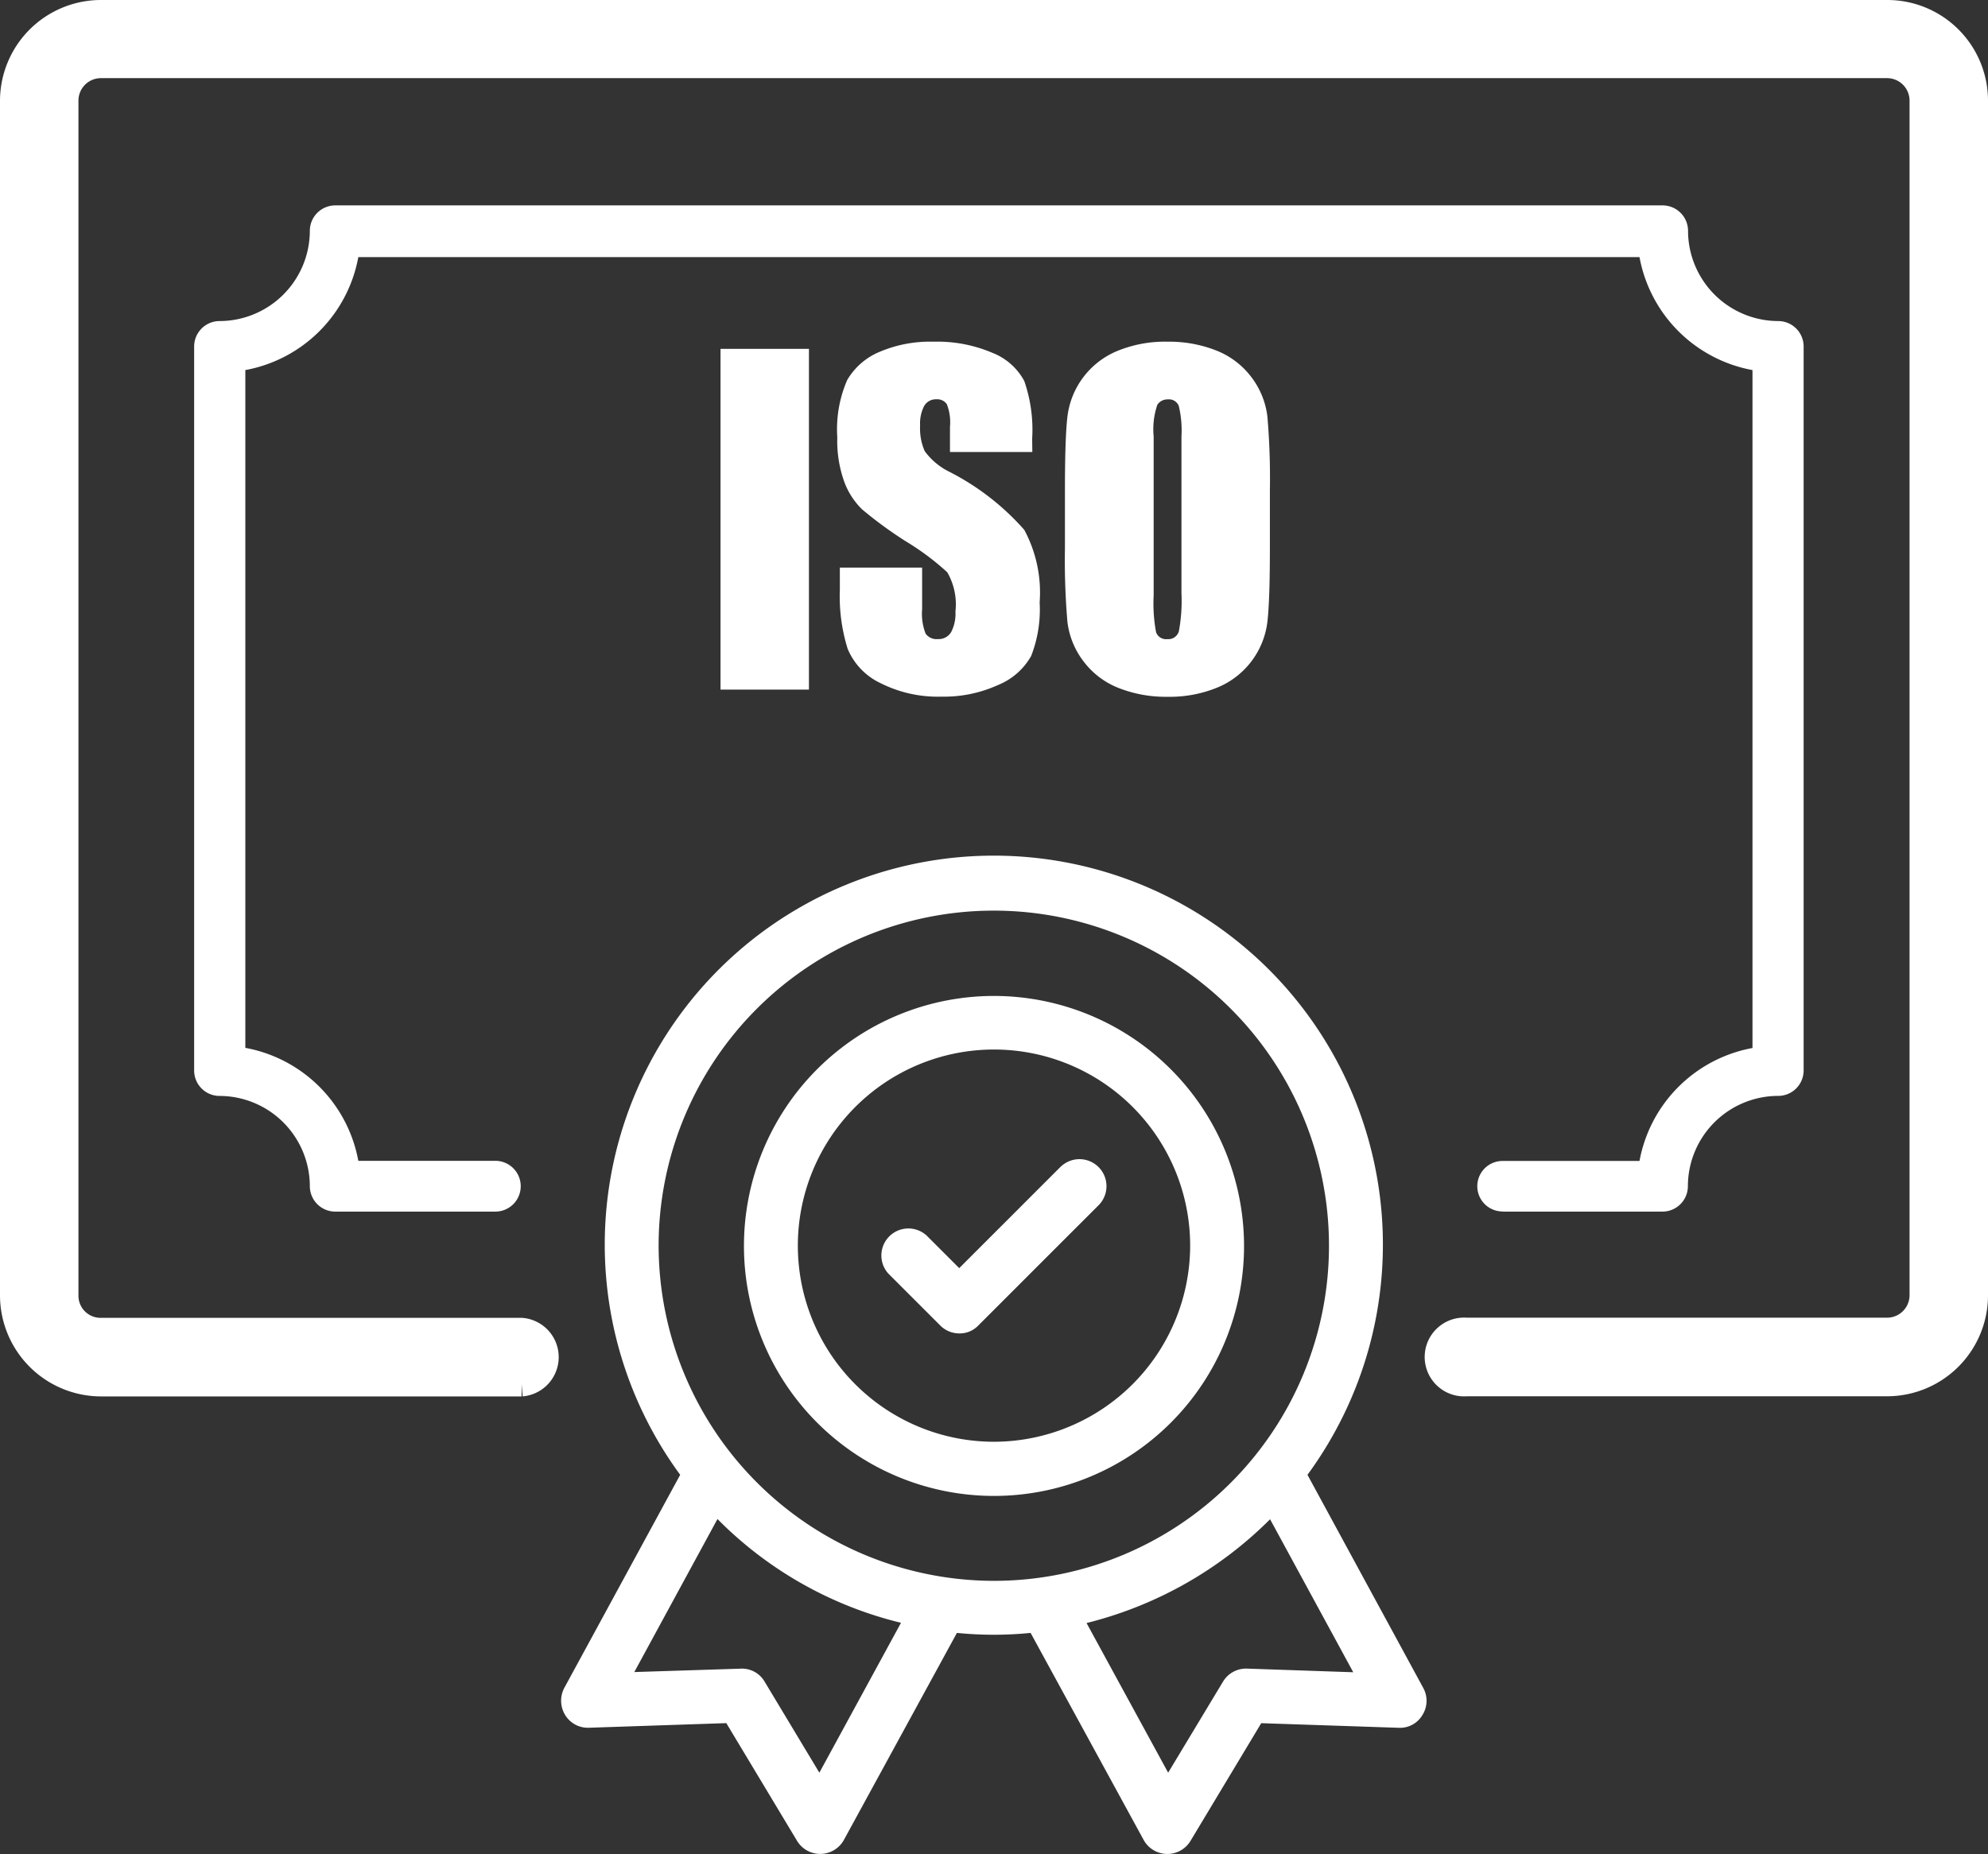
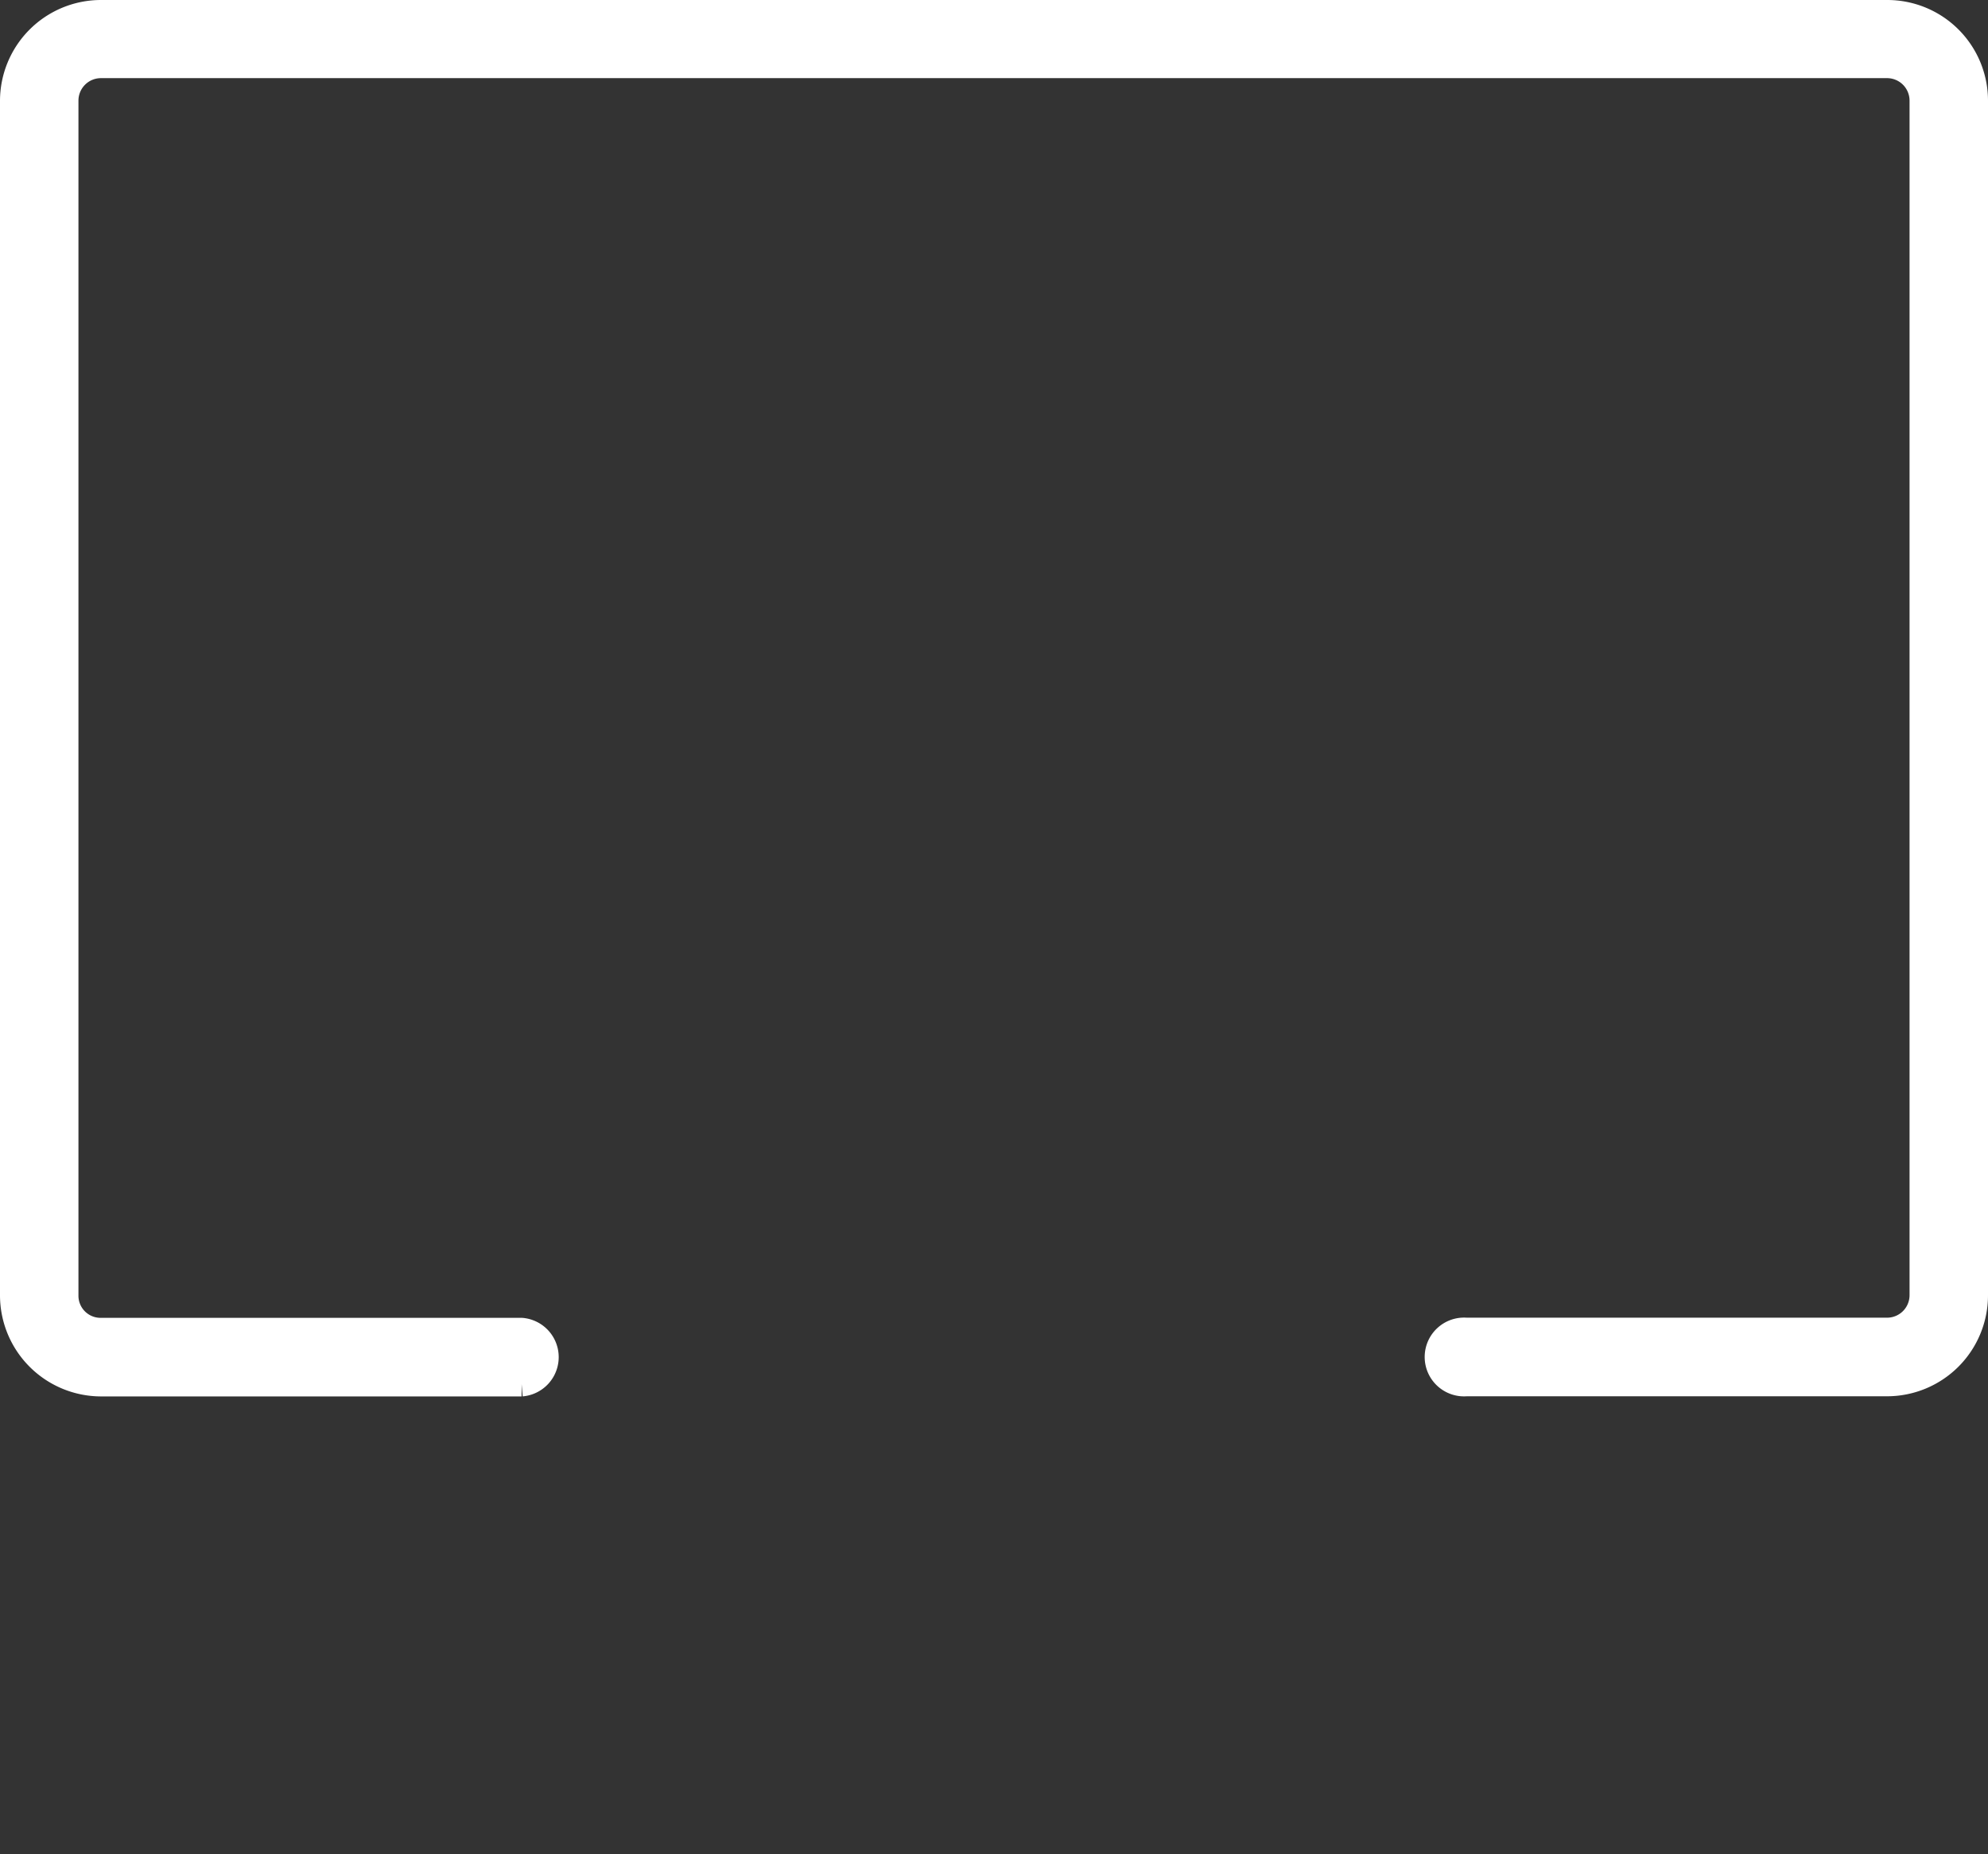
<svg xmlns="http://www.w3.org/2000/svg" width="40.468" height="37.749" viewBox="0 0 40.468 37.749">
  <rect x="0" y="0" width="40.468" height="37.749" fill="#333333" stroke="none" />
  <g transform="translate(-0.87 -2.84)">
    <path d="M39.283,3.09H2.925A1.806,1.806,0,0,0,1.12,4.9V29.217a1.81,1.81,0,0,0,1.805,1.805h8.563a.552.552,0,0,0,0-1.1H2.925a.7.7,0,0,1-.708-.708V4.889a.708.708,0,0,1,.708-.708H39.283a.708.708,0,0,1,.708.708V29.211a.708.708,0,0,1-.708.708H30.72a.552.552,0,1,0,0,1.1h8.563a1.806,1.806,0,0,0,1.805-1.805V4.889A1.8,1.8,0,0,0,39.283,3.09Z" fill="#fff" stroke="#fff" stroke-width="0.5" />
-     <path d="M31.744,27.547H35a.518.518,0,0,0,.517-.517,1.841,1.841,0,0,1,1.839-1.839.518.518,0,0,0,.517-.517V9.932a.518.518,0,0,0-.517-.517A1.841,1.841,0,0,1,35.52,7.577.518.518,0,0,0,35,7.06H7.982a.518.518,0,0,0-.517.517A1.841,1.841,0,0,1,5.627,9.415a.518.518,0,0,0-.517.517V24.675a.518.518,0,0,0,.517.517A1.841,1.841,0,0,1,7.465,27.03a.518.518,0,0,0,.517.517h3.259a.517.517,0,0,0,0-1.034H8.452a2.864,2.864,0,0,0-2.3-2.3v-13.8a2.864,2.864,0,0,0,2.3-2.3h26.08a2.864,2.864,0,0,0,2.3,2.3V24.216a2.864,2.864,0,0,0-2.3,2.3H31.744a.514.514,0,1,0,0,1.028Z" transform="translate(-0.288 -0.038)" fill="#fff" />
-     <path d="M29.97,35.04a5.09,5.09,0,1,0,5.09,5.09A5.094,5.094,0,0,0,29.97,35.04Zm0,9.077a3.993,3.993,0,1,1,3.993-3.993A4,4,0,0,1,29.97,44.117Z" transform="translate(-8.866 -11.922)" fill="#fff" />
-     <path d="M34.136,43.1a7.92,7.92,0,1,0-12.769,0L19.01,47.435a.558.558,0,0,0,.013.552.542.542,0,0,0,.483.263l2.8-.094,1.442,2.4a.55.55,0,0,0,.47.263h.013a.552.552,0,0,0,.47-.288L27,46.319a7.541,7.541,0,0,0,1.5,0L30.8,50.532a.552.552,0,0,0,.47.288h.013a.55.55,0,0,0,.47-.263l1.442-2.4,2.8.094a.53.53,0,0,0,.483-.263.543.543,0,0,0,.013-.552ZM24.2,49.165,23.085,47.31a.533.533,0,0,0-.489-.263l-2.163.069L22.126,44a7.855,7.855,0,0,0,3.736,2.113ZM20.928,38.433a6.823,6.823,0,1,1,6.826,6.826A6.834,6.834,0,0,1,20.928,38.433Zm11.979,8.613a.547.547,0,0,0-.489.263L31.3,49.165l-1.661-3.047a8.021,8.021,0,0,0,3.736-2.113l1.693,3.115Z" transform="translate(-6.651 -10.232)" fill="#fff" />
-     <path d="M32.992,40.475,30.917,42.55l-.664-.664a.55.55,0,0,0-.777.777l1.053,1.053a.546.546,0,0,0,.389.163.521.521,0,0,0,.389-.163l2.464-2.464a.55.55,0,0,0-.777-.777Z" transform="translate(-10.521 -13.89)" fill="#fff" />
-     <path d="M-7.083-11.154v6.938h-1.8v-6.938Zm4.547,2.1H-4.212v-.514a1.009,1.009,0,0,0-.064-.459.236.236,0,0,0-.214-.1.273.273,0,0,0-.246.133.77.77,0,0,0-.084.4,1.138,1.138,0,0,0,.094.523,1.368,1.368,0,0,0,.51.424A5.152,5.152,0,0,1-2.7-7.469a2.69,2.69,0,0,1,.313,1.478A2.594,2.594,0,0,1-2.56-4.9a1.359,1.359,0,0,1-.671.589,2.653,2.653,0,0,1-1.157.238,2.587,2.587,0,0,1-1.236-.274,1.345,1.345,0,0,1-.671-.7,3.581,3.581,0,0,1-.159-1.2V-6.7h1.675v.844a1.111,1.111,0,0,0,.071.5.273.273,0,0,0,.251.111.294.294,0,0,0,.268-.141.807.807,0,0,0,.088-.42,1.3,1.3,0,0,0-.167-.8,5.327,5.327,0,0,0-.844-.63A8.3,8.3,0,0,1-6-7.885a1.514,1.514,0,0,1-.362-.557,2.451,2.451,0,0,1-.144-.908,2.52,2.52,0,0,1,.2-1.166,1.37,1.37,0,0,1,.658-.576,2.624,2.624,0,0,1,1.1-.208,2.858,2.858,0,0,1,1.2.227A1.254,1.254,0,0,1-2.7-10.5a3.029,3.029,0,0,1,.161,1.172ZM2.3-7.092q0,1.046-.049,1.481a1.659,1.659,0,0,1-.309.795,1.662,1.662,0,0,1-.7.553,2.55,2.55,0,0,1-1.028.193,2.613,2.613,0,0,1-1-.182A1.645,1.645,0,0,1-1.5-4.8a1.642,1.642,0,0,1-.321-.793,14.649,14.649,0,0,1-.051-1.5V-8.279q0-1.046.049-1.481a1.659,1.659,0,0,1,.309-.795,1.662,1.662,0,0,1,.7-.553A2.55,2.55,0,0,1,.215-11.3a2.613,2.613,0,0,1,1,.182,1.645,1.645,0,0,1,.713.546,1.642,1.642,0,0,1,.321.793,14.649,14.649,0,0,1,.051,1.5ZM.5-9.371a2.15,2.15,0,0,0-.054-.619.213.213,0,0,0-.221-.135.246.246,0,0,0-.216.109,1.548,1.548,0,0,0-.075.645v3.24a3.186,3.186,0,0,0,.049.746.215.215,0,0,0,.229.141.222.222,0,0,0,.236-.163A3.432,3.432,0,0,0,.5-6.183Z" transform="translate(24.42 21.097)" fill="#fff" />
  </g>
</svg>